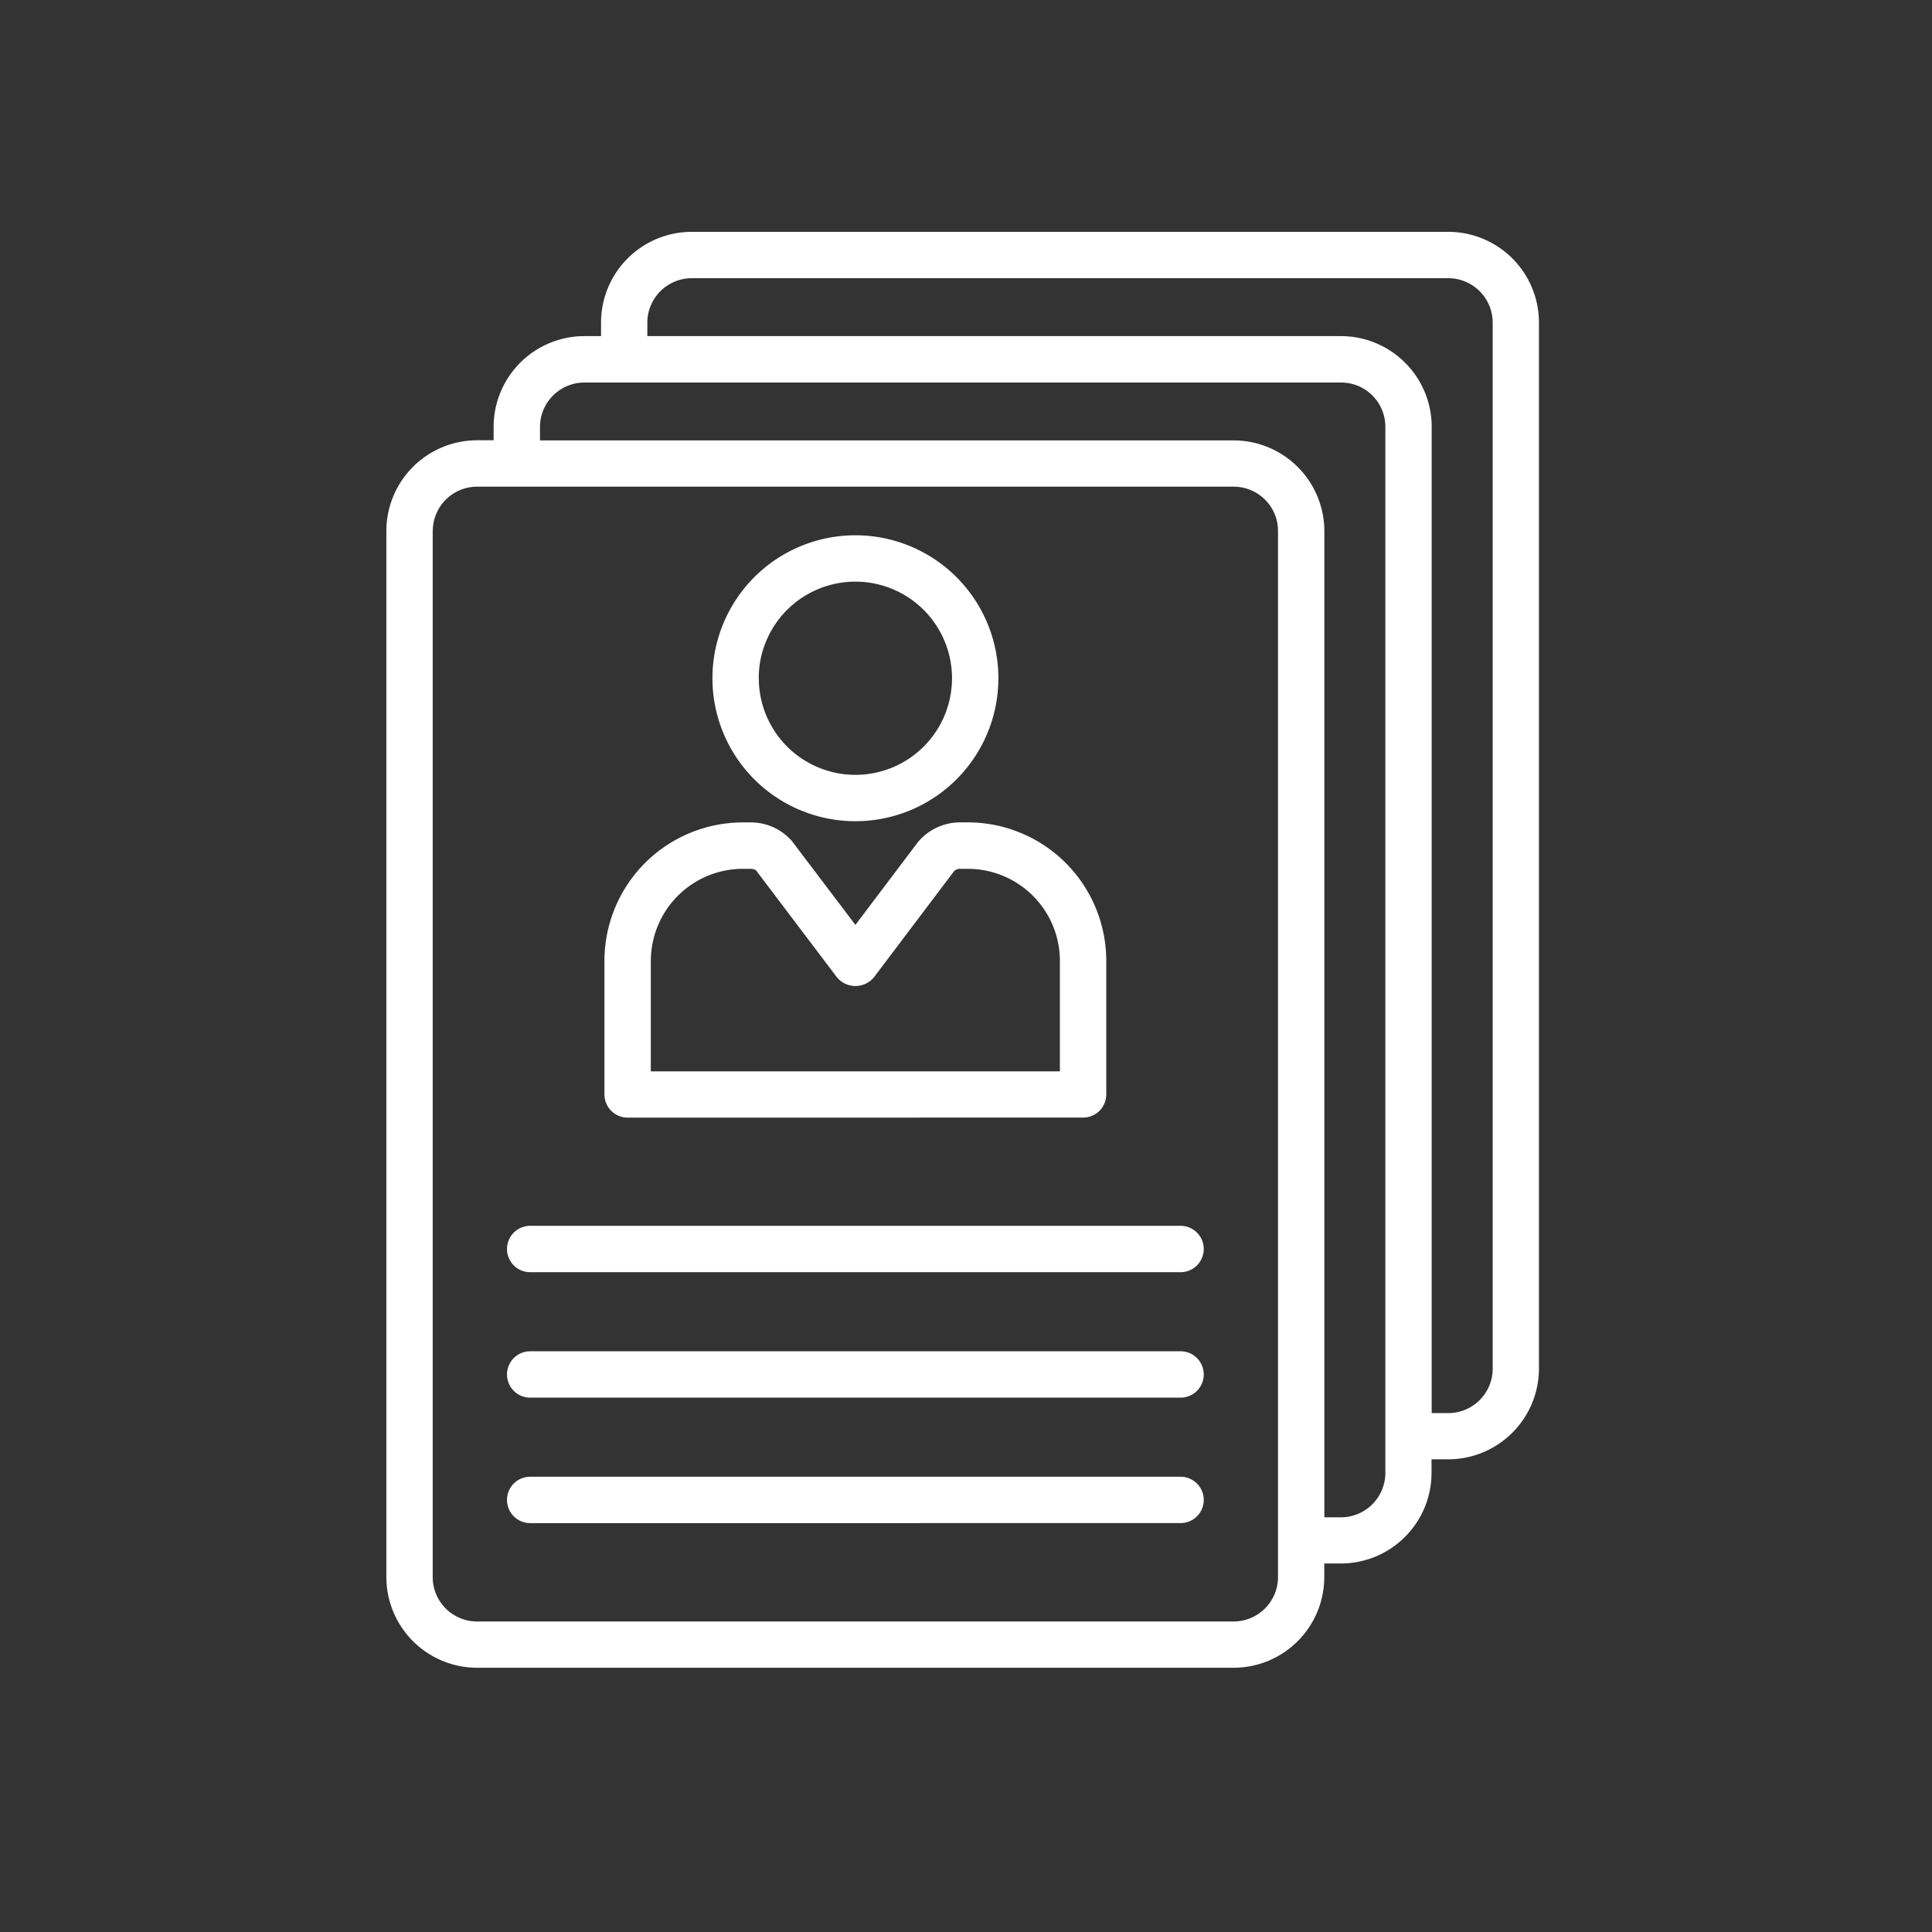
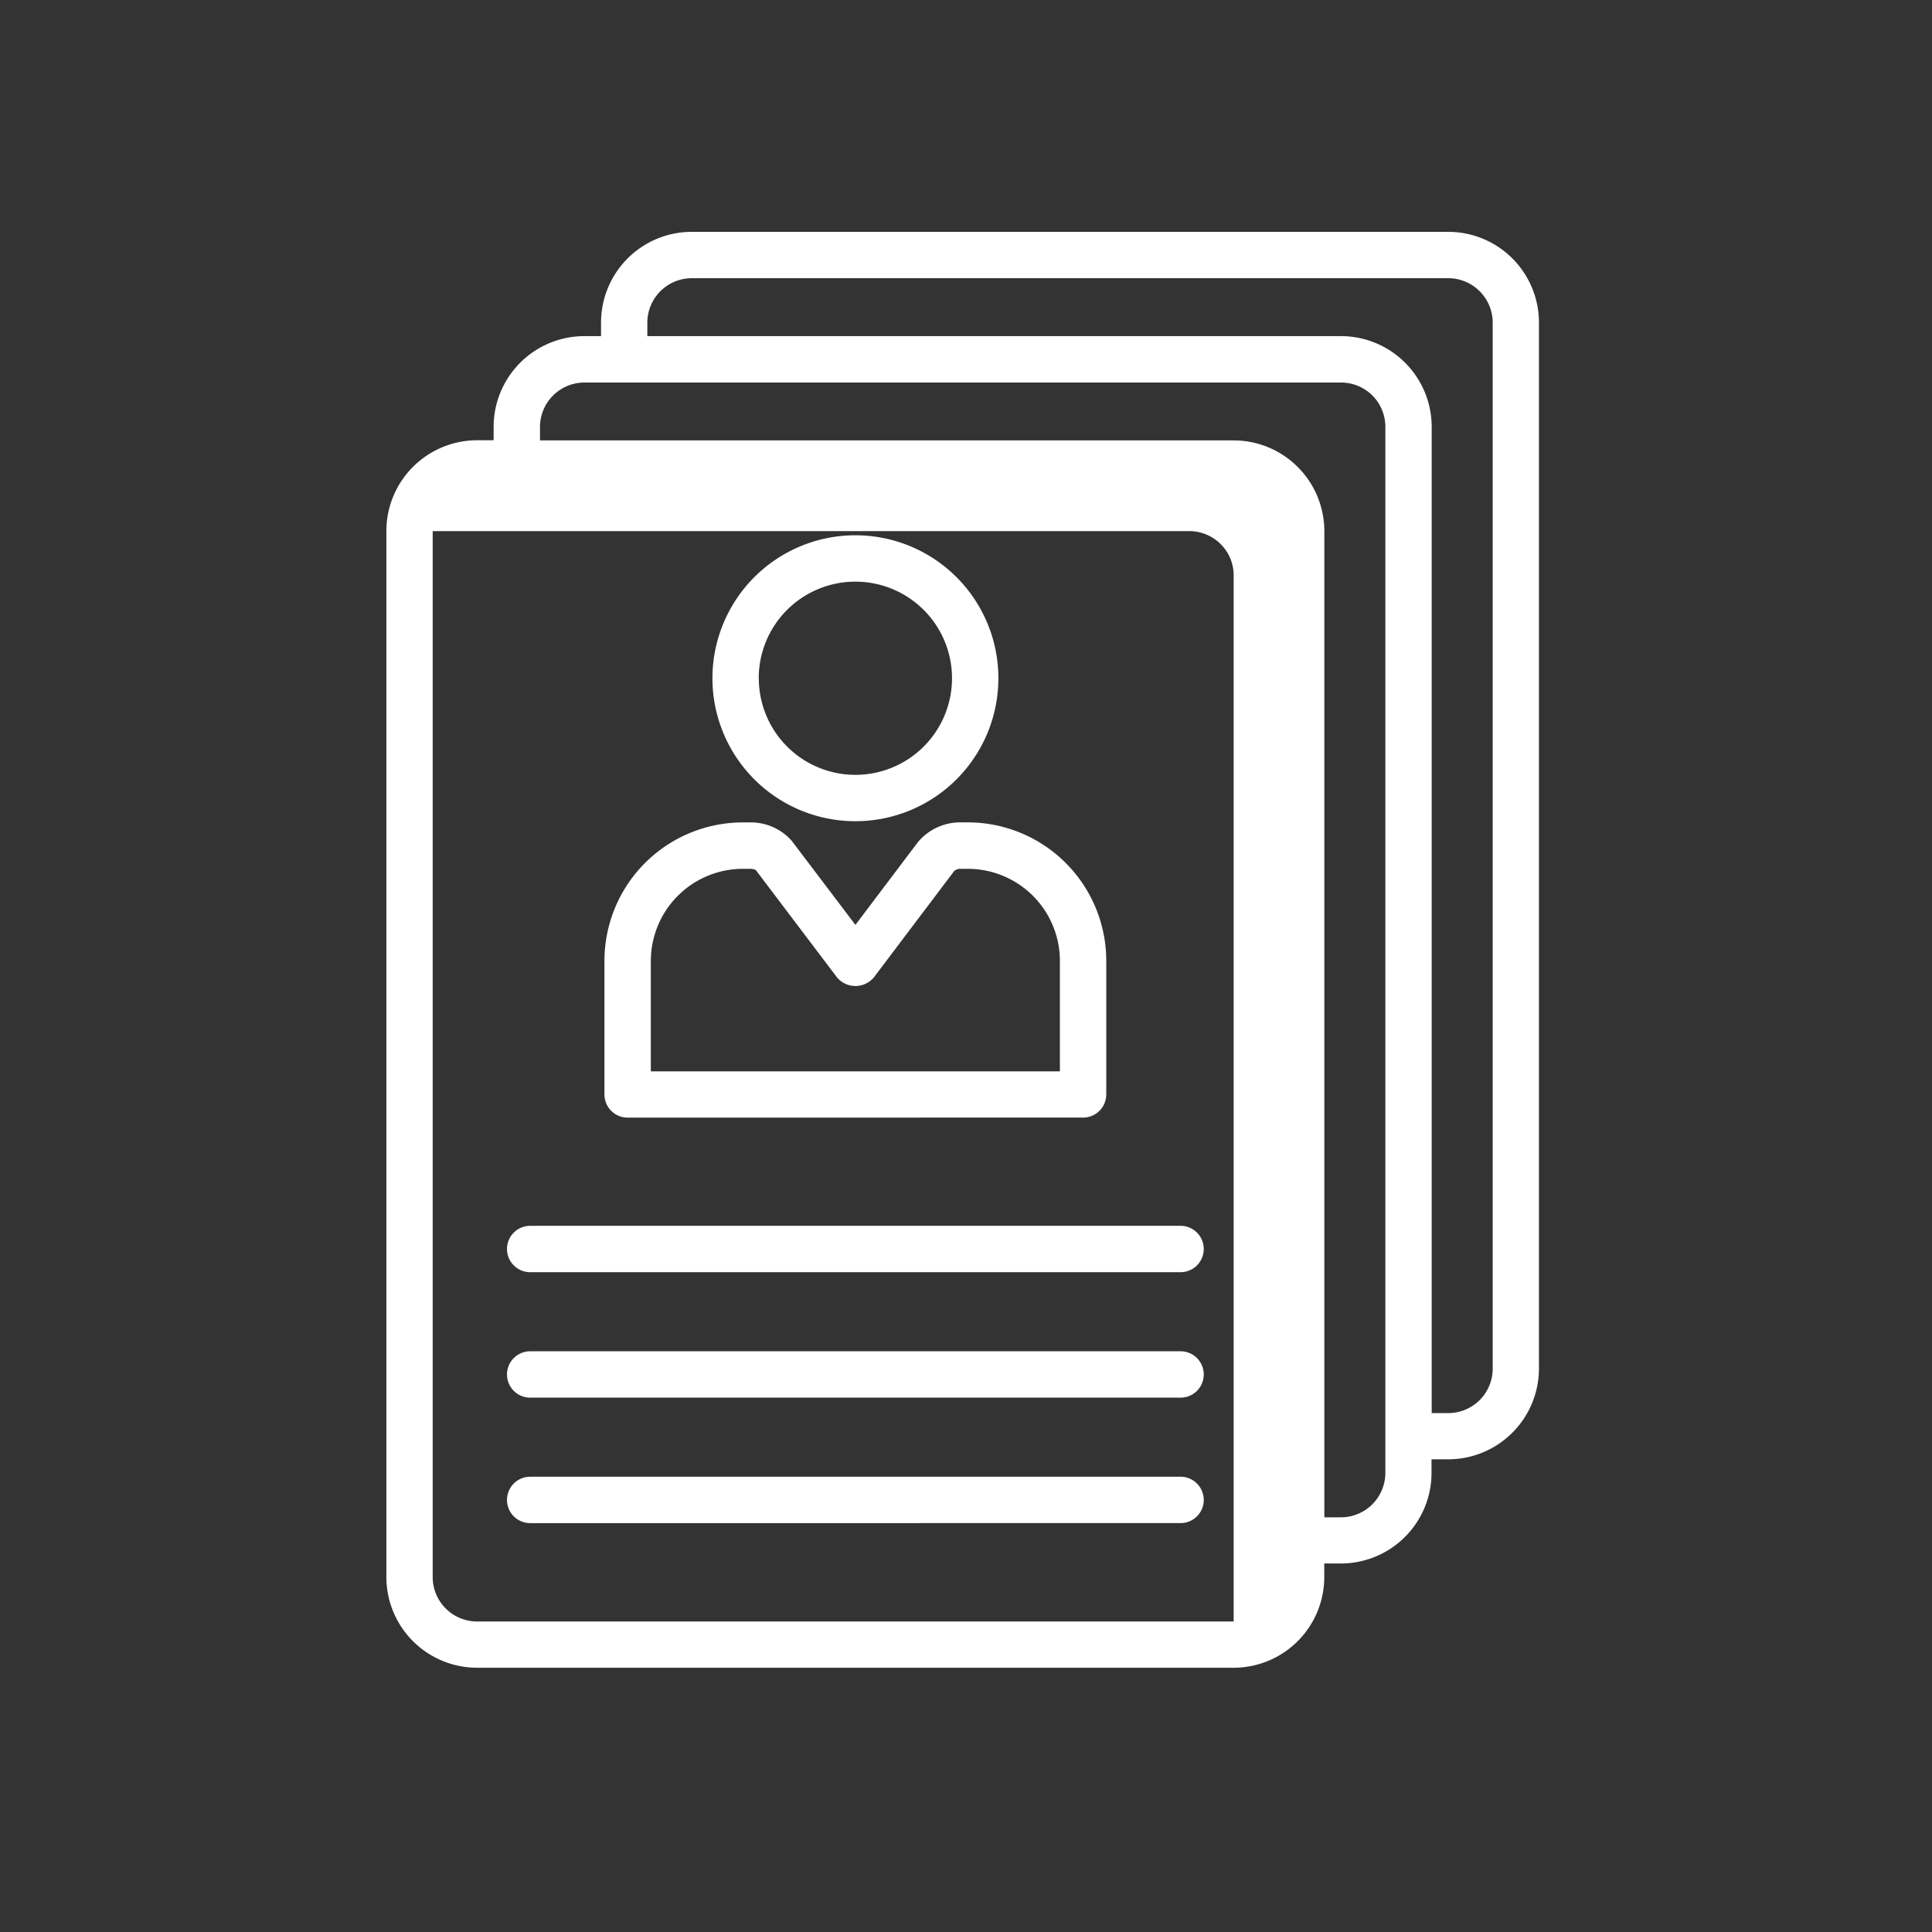
<svg xmlns="http://www.w3.org/2000/svg" width="50" height="50" viewBox="0 0 50 50">
  <rect x="0" y="0" width="50" height="50" fill="#333333" stroke="none" />
  <g id="Group_3584" data-name="Group 3584" transform="translate(-1345 -1809)">
-     <path id="Union_32" data-name="Union 32" d="M-7843.654-5515.839a2.35,2.35,0,0,1-2.347-2.347v-27.071a2.351,2.351,0,0,1,2.347-2.349h.429v-.348a2.349,2.349,0,0,1,2.347-2.347h.433v-.351A2.349,2.349,0,0,1-7838.1-5553h19.579a2.349,2.349,0,0,1,2.349,2.347v27.071a2.351,2.351,0,0,1-2.349,2.349h-.431v.349a2.348,2.348,0,0,1-2.347,2.347h-.429v.351a2.348,2.348,0,0,1-2.347,2.347Zm-1.148-29.418v27.071a1.15,1.15,0,0,0,1.148,1.15h19.581a1.151,1.151,0,0,0,1.148-1.15v-27.071a1.149,1.149,0,0,0-.09-.448,1.152,1.152,0,0,0-1.058-.7h-19.581A1.148,1.148,0,0,0-7844.8-5545.257Zm23.076,0v25.525h.429a1.151,1.151,0,0,0,1.15-1.15v-27.071a1.147,1.147,0,0,0-.336-.812,1.145,1.145,0,0,0-.812-.335h-18.551l-.046,0h-.985a1.151,1.151,0,0,0-1.148,1.15v.348h17.952a2.351,2.351,0,0,1,.473.048A2.351,2.351,0,0,1-7821.726-5545.259Zm-17.521-5.393v.349h17.952a2.349,2.349,0,0,1,2.347,2.349v25.523h.429a1.151,1.151,0,0,0,1.15-1.15v-27.071a1.151,1.151,0,0,0-1.15-1.15H-7838.1A1.151,1.151,0,0,0-7839.247-5550.652Zm-3.032,31.068a.6.6,0,0,1-.6-.6.6.6,0,0,1,.6-.6h16.832a.6.6,0,0,1,.6.6.6.6,0,0,1-.6.6Zm0-3.247a.6.6,0,0,1-.6-.6.6.6,0,0,1,.6-.6h16.832a.6.6,0,0,1,.6.6.6.6,0,0,1-.6.6Zm0-3.247a.6.6,0,0,1-.6-.6.6.6,0,0,1,.6-.6h16.832a.6.6,0,0,1,.6.6.6.6,0,0,1-.6.6Zm2.522-4a.6.6,0,0,1-.6-.6v-3.458a3.585,3.585,0,0,1,3.582-3.582h.183a1.415,1.415,0,0,1,1.085.48l1.645,2.172,1.62-2.145a1.428,1.428,0,0,1,1.107-.508h.183a3.585,3.585,0,0,1,3.582,3.582v3.458a.6.6,0,0,1-.6.6Zm.6-4.056v2.859h10.587v-2.859a2.384,2.384,0,0,0-2.382-2.383h-.183a.234.234,0,0,0-.169.055l-2.079,2.753a.622.622,0,0,1-.957,0l-2.1-2.776a.32.32,0,0,0-.15-.032h-.183A2.384,2.384,0,0,0-7839.156-5534.136Zm1.595-7.315a3.7,3.7,0,0,1,3.7-3.7,3.7,3.7,0,0,1,3.7,3.7,3.7,3.7,0,0,1-3.7,3.7A3.7,3.7,0,0,1-7837.562-5541.451Zm1.2,0a2.5,2.5,0,0,0,2.5,2.5,2.5,2.5,0,0,0,2.5-2.5,2.5,2.5,0,0,0-2.5-2.5A2.5,2.5,0,0,0-7836.364-5541.451Z" transform="translate(9201 7368)" fill="#fff" stroke="rgba(0,0,0,0)" stroke-miterlimit="10" stroke-width="1" />
-     <rect id="Rectangle_2191" data-name="Rectangle 2191" width="50" height="50" transform="translate(1345 1809)" fill="none" />
+     <path id="Union_32" data-name="Union 32" d="M-7843.654-5515.839a2.35,2.35,0,0,1-2.347-2.347v-27.071a2.351,2.351,0,0,1,2.347-2.349h.429v-.348a2.349,2.349,0,0,1,2.347-2.347h.433v-.351A2.349,2.349,0,0,1-7838.1-5553h19.579a2.349,2.349,0,0,1,2.349,2.347v27.071a2.351,2.351,0,0,1-2.349,2.349h-.431v.349a2.348,2.348,0,0,1-2.347,2.347h-.429v.351a2.348,2.348,0,0,1-2.347,2.347Zm-1.148-29.418v27.071a1.15,1.15,0,0,0,1.148,1.15h19.581v-27.071a1.149,1.149,0,0,0-.09-.448,1.152,1.152,0,0,0-1.058-.7h-19.581A1.148,1.148,0,0,0-7844.8-5545.257Zm23.076,0v25.525h.429a1.151,1.151,0,0,0,1.15-1.15v-27.071a1.147,1.147,0,0,0-.336-.812,1.145,1.145,0,0,0-.812-.335h-18.551l-.046,0h-.985a1.151,1.151,0,0,0-1.148,1.15v.348h17.952a2.351,2.351,0,0,1,.473.048A2.351,2.351,0,0,1-7821.726-5545.259Zm-17.521-5.393v.349h17.952a2.349,2.349,0,0,1,2.347,2.349v25.523h.429a1.151,1.151,0,0,0,1.15-1.15v-27.071a1.151,1.151,0,0,0-1.15-1.15H-7838.1A1.151,1.151,0,0,0-7839.247-5550.652Zm-3.032,31.068a.6.6,0,0,1-.6-.6.6.6,0,0,1,.6-.6h16.832a.6.6,0,0,1,.6.6.6.6,0,0,1-.6.6Zm0-3.247a.6.6,0,0,1-.6-.6.6.6,0,0,1,.6-.6h16.832a.6.6,0,0,1,.6.6.6.6,0,0,1-.6.6Zm0-3.247a.6.6,0,0,1-.6-.6.6.6,0,0,1,.6-.6h16.832a.6.6,0,0,1,.6.6.6.6,0,0,1-.6.6Zm2.522-4a.6.6,0,0,1-.6-.6v-3.458a3.585,3.585,0,0,1,3.582-3.582h.183a1.415,1.415,0,0,1,1.085.48l1.645,2.172,1.62-2.145a1.428,1.428,0,0,1,1.107-.508h.183a3.585,3.585,0,0,1,3.582,3.582v3.458a.6.6,0,0,1-.6.6Zm.6-4.056v2.859h10.587v-2.859a2.384,2.384,0,0,0-2.382-2.383h-.183a.234.234,0,0,0-.169.055l-2.079,2.753a.622.622,0,0,1-.957,0l-2.1-2.776a.32.32,0,0,0-.15-.032h-.183A2.384,2.384,0,0,0-7839.156-5534.136Zm1.595-7.315a3.7,3.7,0,0,1,3.7-3.7,3.7,3.7,0,0,1,3.7,3.7,3.7,3.7,0,0,1-3.7,3.7A3.7,3.7,0,0,1-7837.562-5541.451Zm1.2,0a2.5,2.5,0,0,0,2.5,2.5,2.5,2.5,0,0,0,2.5-2.5,2.5,2.5,0,0,0-2.5-2.5A2.5,2.5,0,0,0-7836.364-5541.451Z" transform="translate(9201 7368)" fill="#fff" stroke="rgba(0,0,0,0)" stroke-miterlimit="10" stroke-width="1" />
  </g>
</svg>